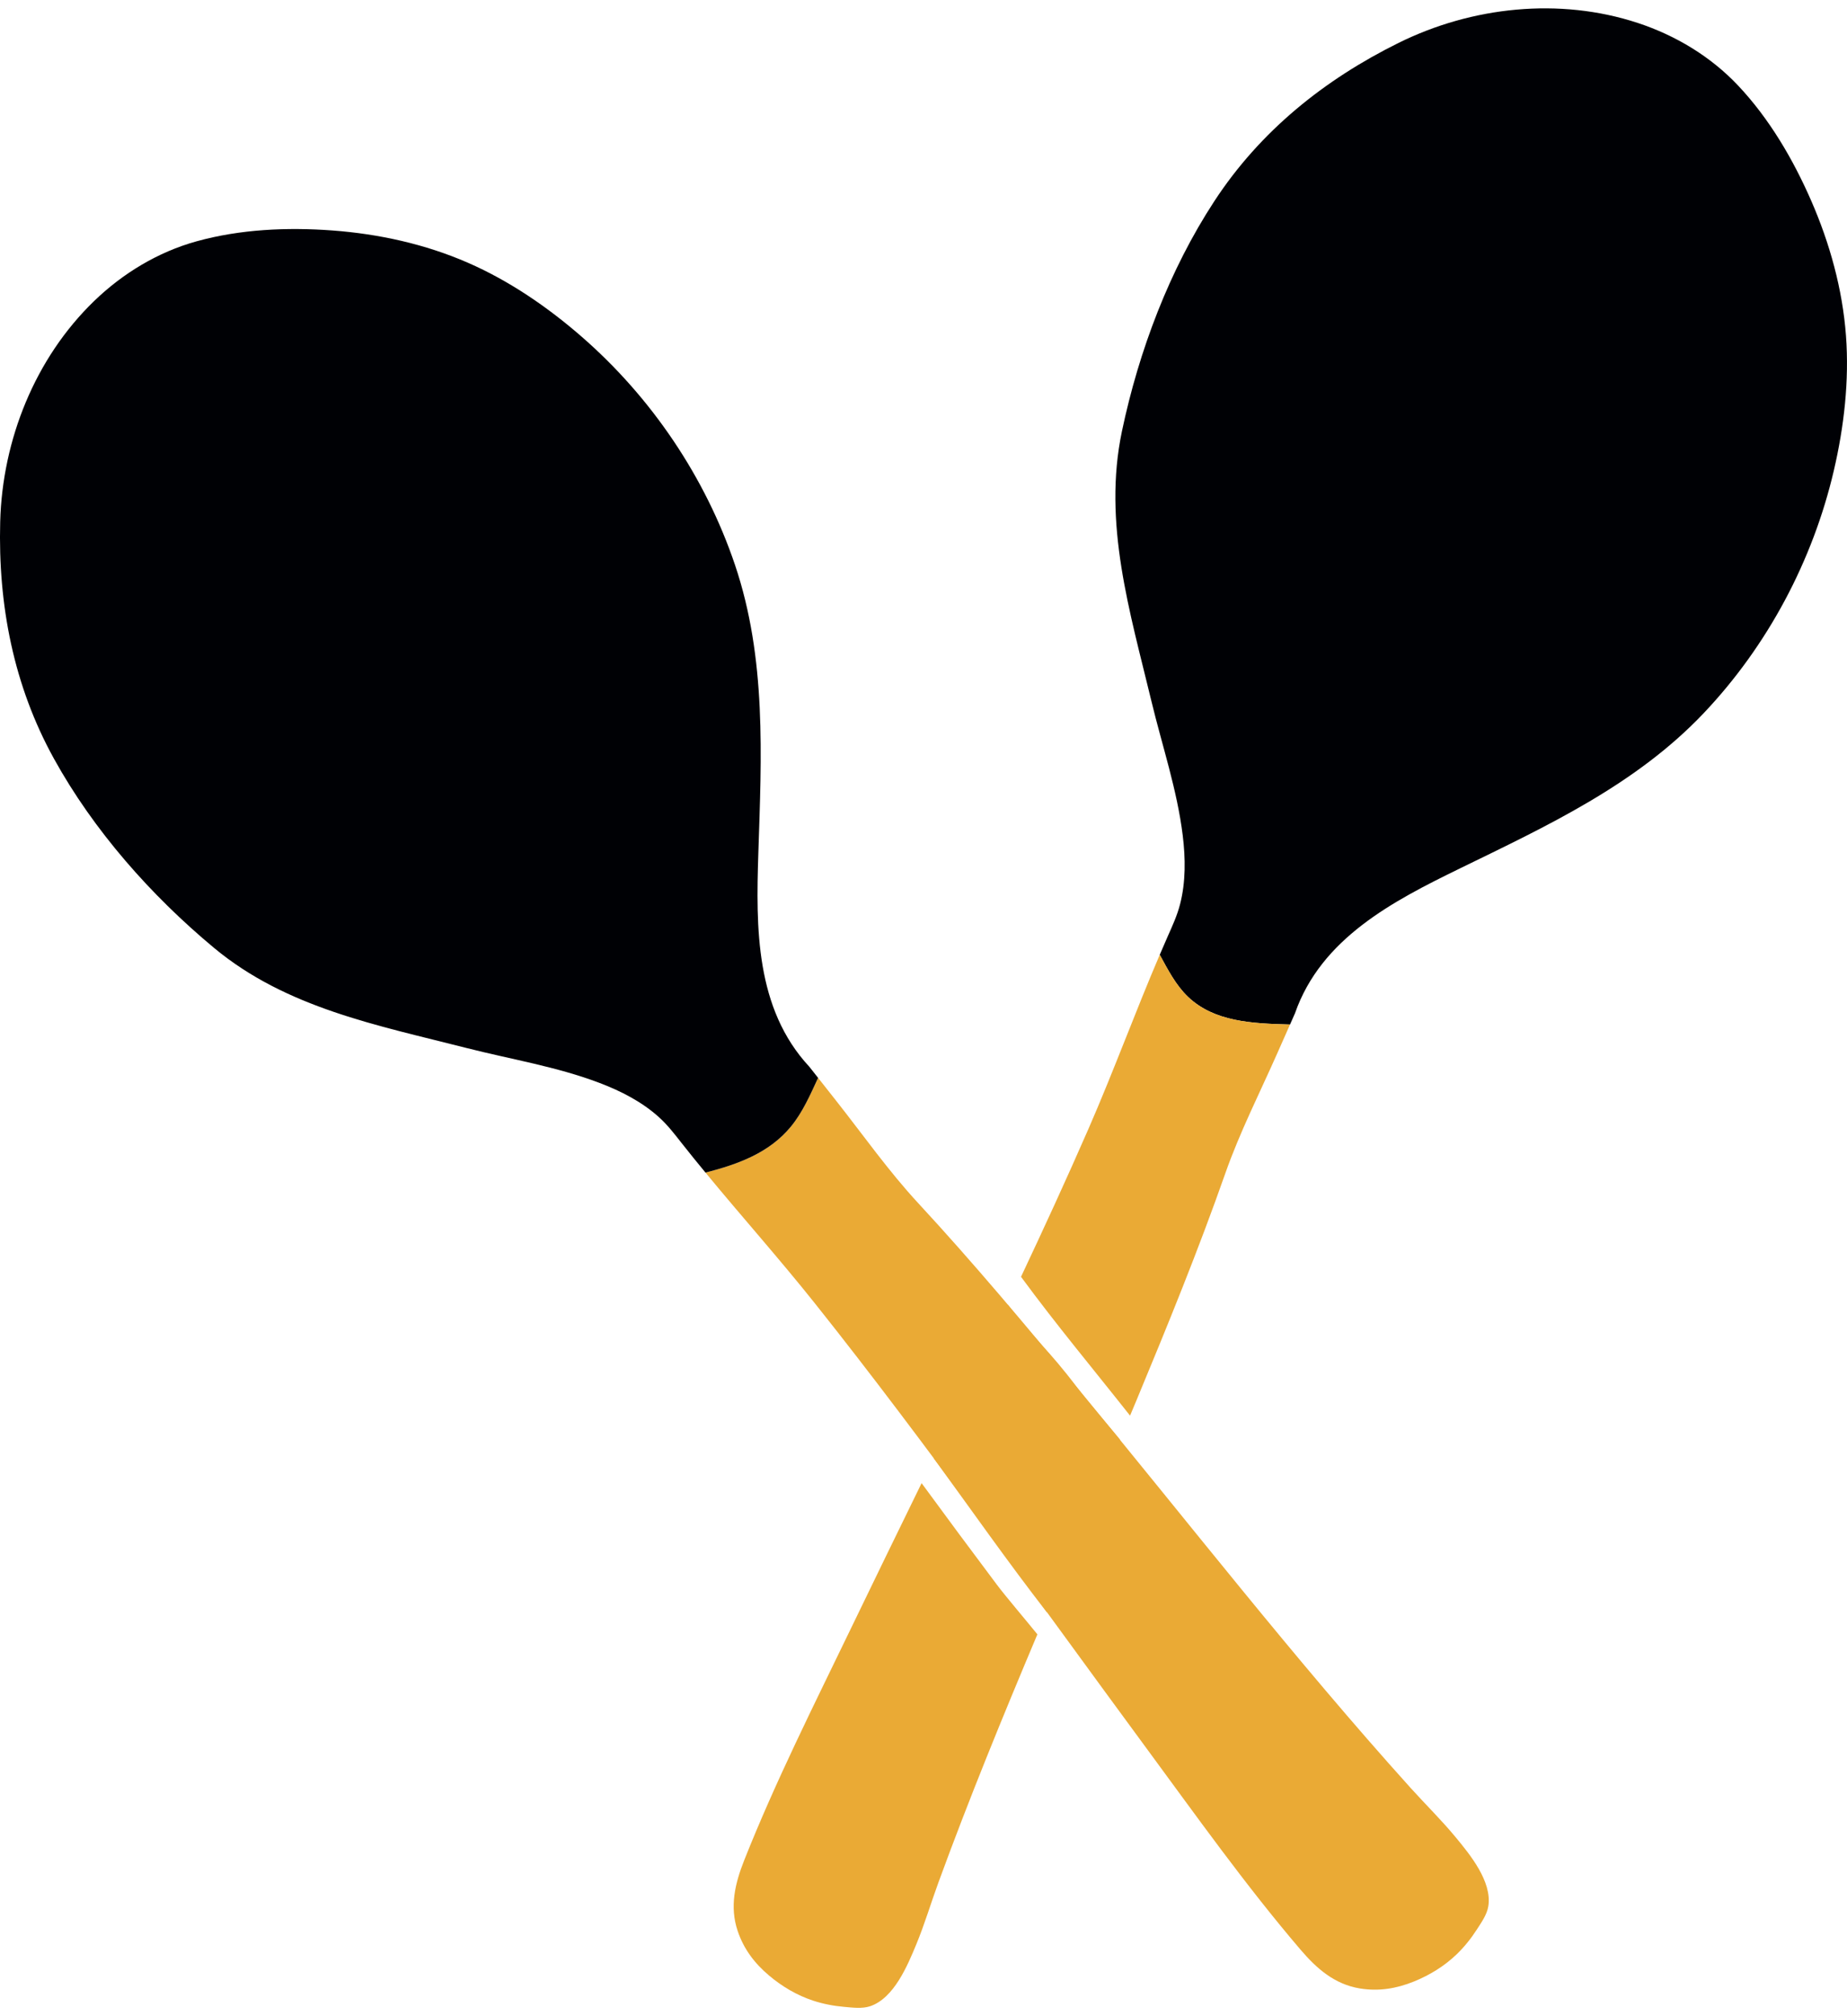
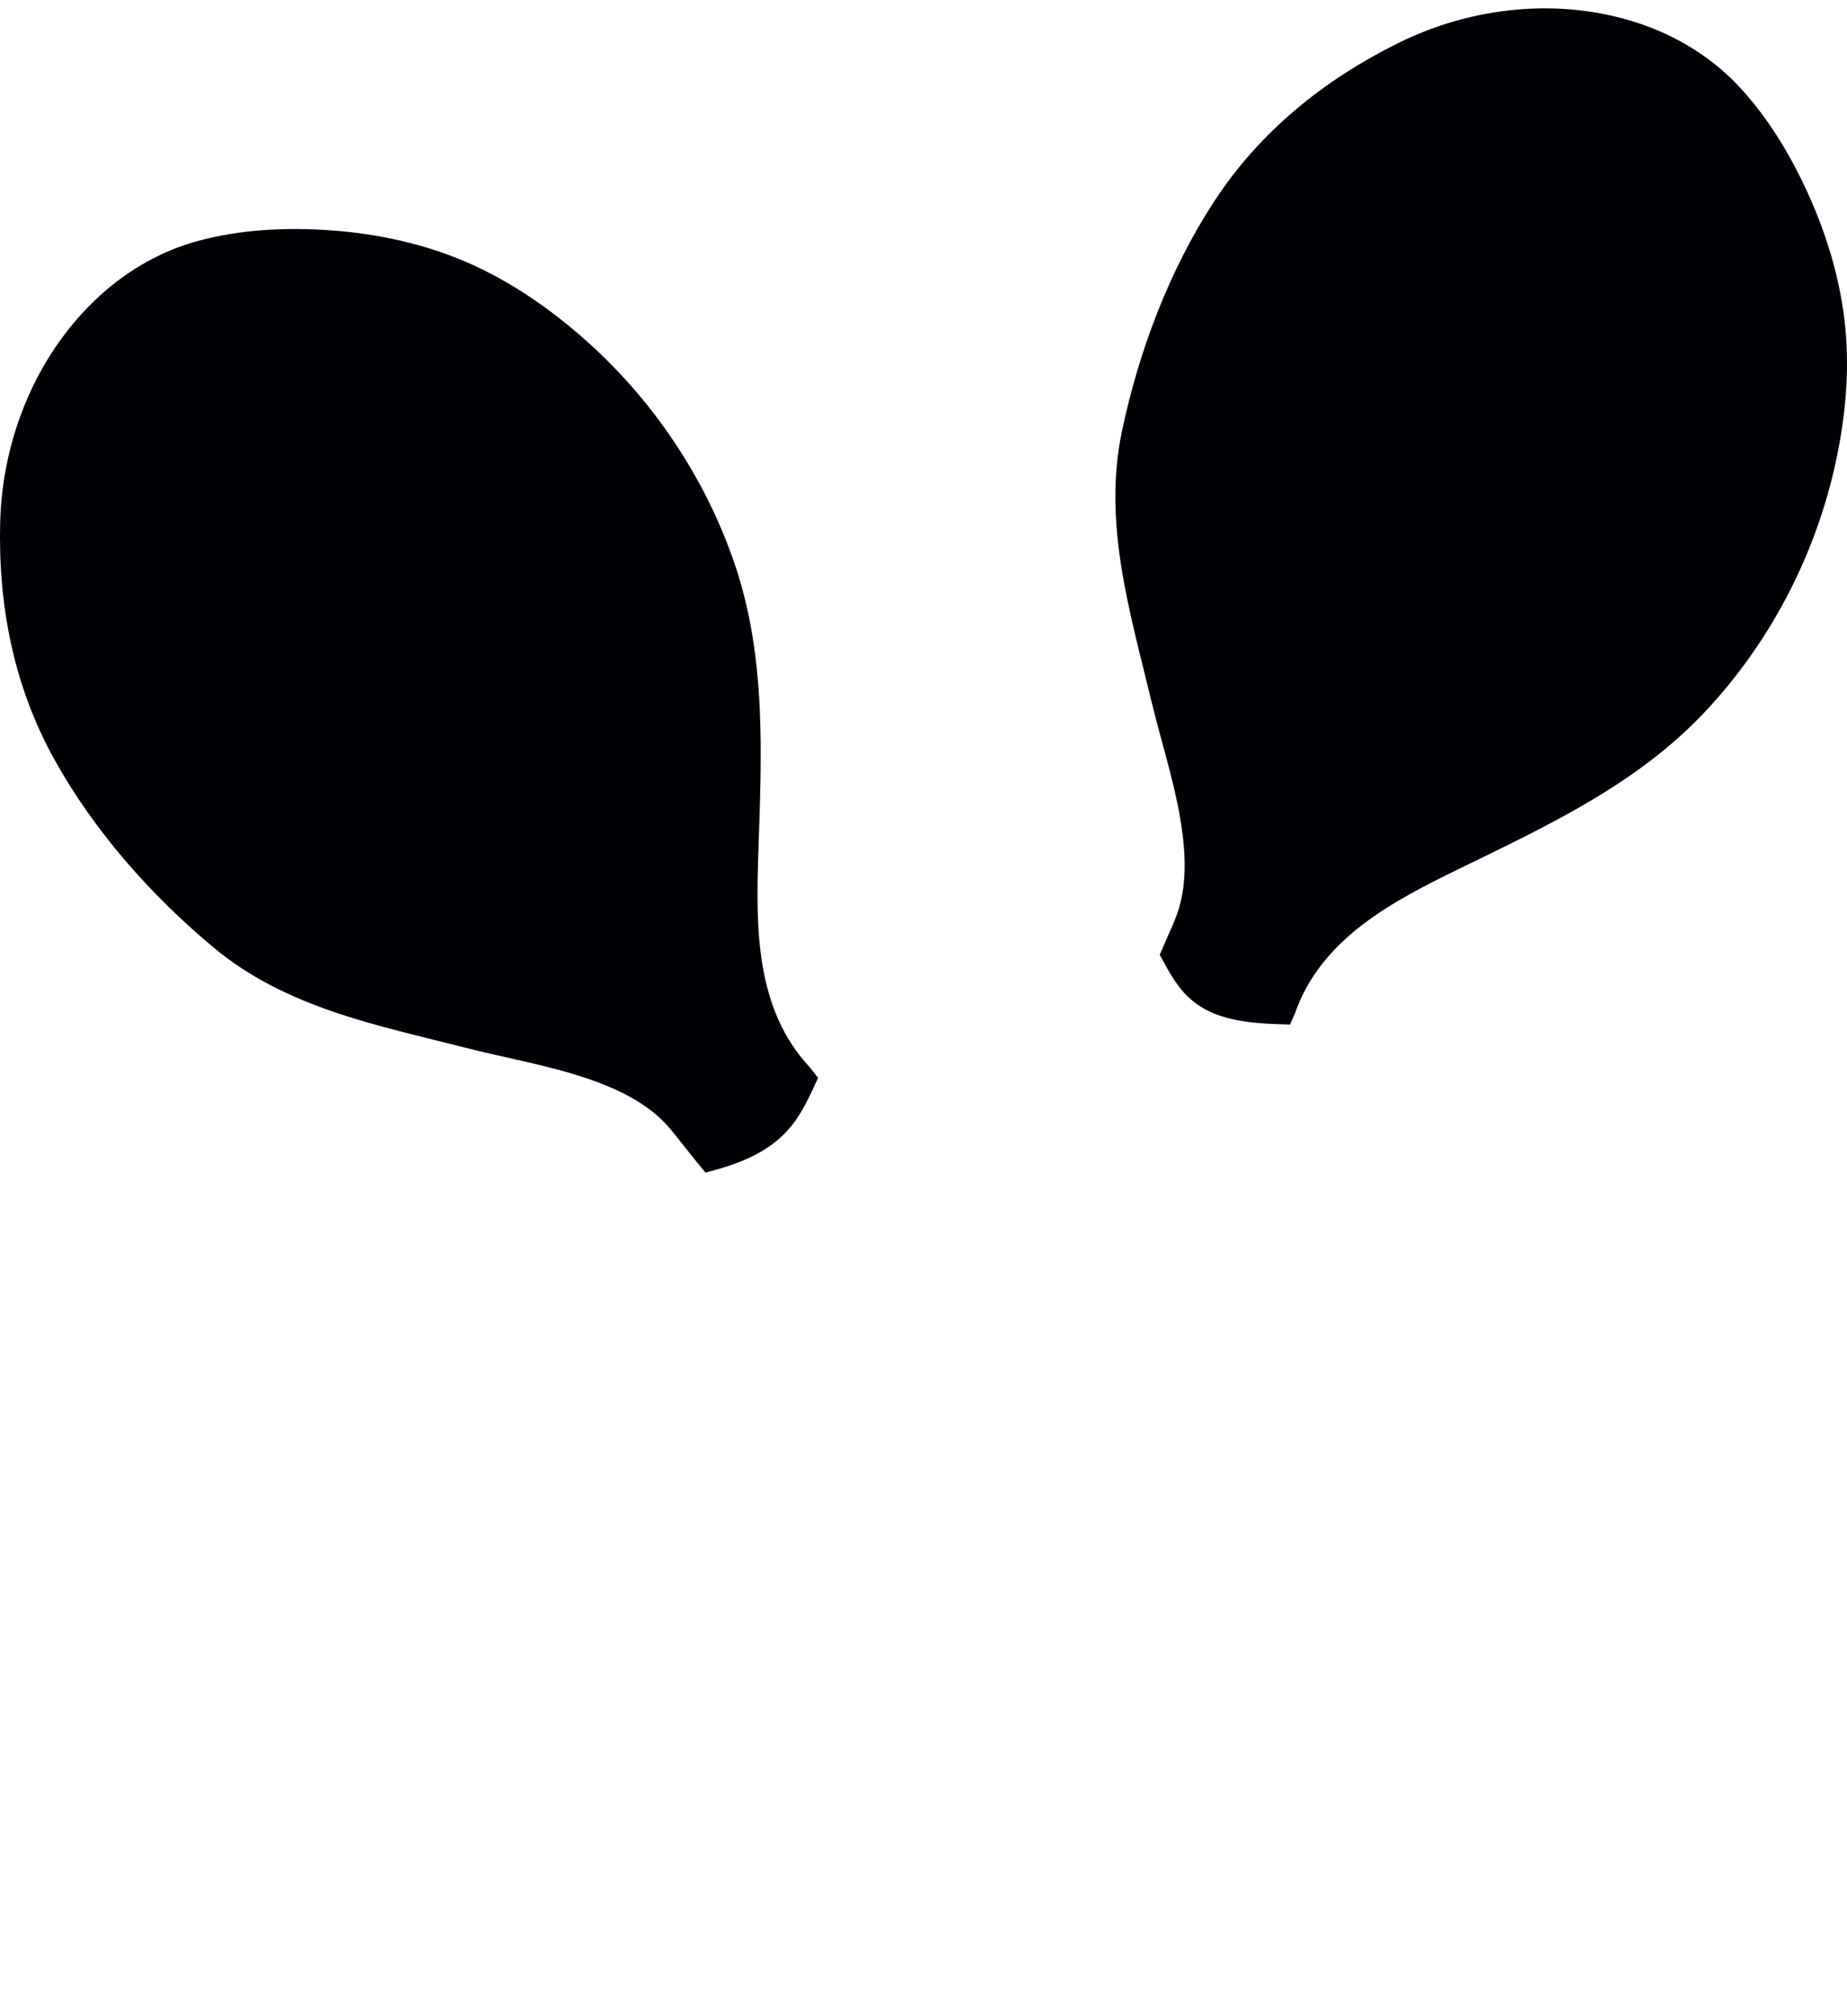
<svg xmlns="http://www.w3.org/2000/svg" xmlns:ns1="http://sodipodi.sourceforge.net/DTD/sodipodi-0.dtd" xmlns:ns2="http://www.inkscape.org/namespaces/inkscape" width="66" height="72" viewBox="0 0 120.163 130" version="1.1" id="svg5" ns1:docname="Ritme.svg" ns2:version="1.3.1 (9b9bdc1480, 2023-11-25, custom)">
  <defs id="defs5" />
  <ns1:namedview id="namedview5" pagecolor="#ffffff" bordercolor="#000000" borderopacity="0.25" ns2:showpageshadow="2" ns2:pageopacity="0.0" ns2:pagecheckerboard="0" ns2:deskcolor="#d1d1d1" ns2:zoom="4.5333333" ns2:cx="60" ns2:cy="65.073529" ns2:window-width="1850" ns2:window-height="1016" ns2:window-x="70" ns2:window-y="27" ns2:window-maximized="1" ns2:current-layer="svg5" />
  <g fill="none" fill-rule="evenodd" id="g5">
-     <path fill="#eaaa35" d="m 89.013,128.144 c -0.062,-0.011 -0.052,10e-4 0,0" id="path1" />
-     <path fill="#eaaa35" d="m 94.684,118.885 c -0.912,-1.101 -1.942,-2.109 -2.899,-3.169 -7.563,-8.382 -14.497,-17.32 -21.687,-26.019 -3.371,-4.077 -6.771,-8.14 -10.367,-12.023 -1.917,-2.07 -3.57,-4.415 -5.316,-6.629 -0.397,-0.503 -0.794,-1.006 -1.191,-1.509 -0.515,1.11 -1.009,2.246 -1.777,3.177 -1.393,1.687 -3.396,2.433 -5.549,2.982 2.349,2.852 4.813,5.611 7.119,8.503 3.711,4.656 7.276,9.427 10.806,14.221 3.585,4.867 7.126,9.767 10.712,14.634 3.268,4.436 6.493,8.974 10.075,13.165 1.052,1.231 2.215,2.25 3.855,2.52 1.232,0.202 2.381,0.013 3.522,-0.449 1.03,-0.417 1.99,-1.005 2.791,-1.779 0.492,-0.476 0.922,-1.012 1.293,-1.587 0.297,-0.461 0.669,-0.976 0.757,-1.53 0.254,-1.606 -1.2,-3.368 -2.144,-4.508 z" id="path2" />
    <path fill="#000105" d="m 51.447,72.713 c 0.768,-0.931 1.262,-2.067 1.777,-3.177 -0.19,-0.241 -0.381,-0.482 -0.571,-0.724 -3.515,-3.781 -3.474,-9.037 -3.317,-13.872 0.205,-6.322 0.538,-12.675 -1.521,-18.763 -1.931,-5.709 -5.441,-10.891 -9.987,-14.842 -2.214,-1.924 -4.694,-3.621 -7.389,-4.797 -2.778,-1.212 -5.795,-1.873 -8.813,-2.097 -2.935,-0.218 -5.998,-0.082 -8.846,0.708 -2.501,0.693 -4.786,2.076 -6.649,3.873 -3.856,3.722 -5.977,9.041 -6.118,14.36 -0.144,5.401 0.868,10.647 3.496,15.4 2.586,4.677 6.315,8.893 10.415,12.303 4.703,3.911 10.642,5.033 16.416,6.506 2.895,0.739 5.876,1.212 8.678,2.279 1.393,0.53 2.761,1.23 3.871,2.239 0.558,0.507 1.004,1.09 1.467,1.679 0.506,0.643 1.022,1.277 1.542,1.907 2.153,-0.549 4.156,-1.295 5.549,-2.982 m 68.65,-51.433 c -0.226,-3.023 -1.051,-5.999 -2.262,-8.772 -1.178,-2.697 -2.729,-5.341 -4.758,-7.491 -1.781,-1.887 -4.071,-3.263 -6.53,-4.07 -5.092,-1.672 -10.786,-1.062 -15.555,1.297 -4.842,2.395 -9.009,5.74 -11.984,10.284 -2.928,4.471 -4.914,9.738 -6.014,14.955 -1.261,5.986 0.52,11.761 1.914,17.554 0.699,2.906 1.673,5.762 2.039,8.738 0.181,1.48 0.201,3.017 -0.173,4.469 -0.187,0.73 -0.494,1.397 -0.799,2.082 -0.178,0.401 -0.351,0.804 -0.524,1.208 0.534,0.974 1.045,1.975 1.838,2.731 1.698,1.622 4.158,1.74 6.638,1.803 0.108,-0.244 0.215,-0.487 0.323,-0.73 1.701,-4.874 6.368,-7.292 10.717,-9.412 5.686,-2.772 11.459,-5.445 15.88,-10.109 4.146,-4.373 7.089,-9.898 8.459,-15.763 0.667,-2.857 1.009,-5.841 0.791,-8.774" id="path3" />
-     <path fill="#eaaa35" d="m 65.569,84.284 c -0.755,1.588 -1.515,3.175 -2.28,4.759 -0.843,1.744 -1.694,3.483 -2.543,5.224 2.439,3.345 4.815,6.738 7.355,10.009 1.586,-3.742 3.189,-7.477 4.765,-11.221 -0.841,-1.019 -2.276,-2.7 -2.768,-3.358 -1.915,-2.556 -2.792,-3.127 -4.529,-5.413 m 11.72,-20.018 c -0.792,-0.757 -1.304,-1.758 -1.838,-2.732 -1.605,3.744 -3.003,7.575 -4.635,11.311 -1.412,3.232 -2.887,6.435 -4.39,9.625 2.342,3.182 4.663,5.951 7.094,9.027 0.136,-0.327 0.275,-0.652 0.411,-0.98 2.031,-4.884 4.035,-9.789 5.789,-14.781 0.935,-2.662 2.236,-5.219 3.378,-7.798 0.276,-0.624 0.553,-1.247 0.829,-1.871 -2.48,-0.062 -4.94,-0.18 -6.638,-1.801 m -17.331,31.619 c -1.54,3.153 -3.081,6.305 -4.606,9.465 -2.396,4.961 -4.902,9.933 -6.936,15.057 -0.597,1.505 -0.955,3.01 -0.427,4.586 0.396,1.183 1.101,2.111 2.042,2.904 0.85,0.716 1.818,1.29 2.876,1.637 0.651,0.213 1.326,0.342 2.008,0.402 0.546,0.047 1.175,0.136 1.706,-0.045 1.539,-0.525 2.418,-2.634 2.985,-4.002 0.547,-1.319 0.957,-2.701 1.448,-4.043 1.989,-5.436 4.185,-10.794 6.437,-16.13 -0.708,-0.878 -2.084,-2.492 -2.632,-3.224 -1.894,-2.529 -3.14,-4.202 -4.901,-6.607 z" id="path4" />
-     <path fill="#eaaa35" d="m 48.77,125.199 c -0.019,-0.059 -0.025,-0.044 0,0" id="path5" />
  </g>
</svg>